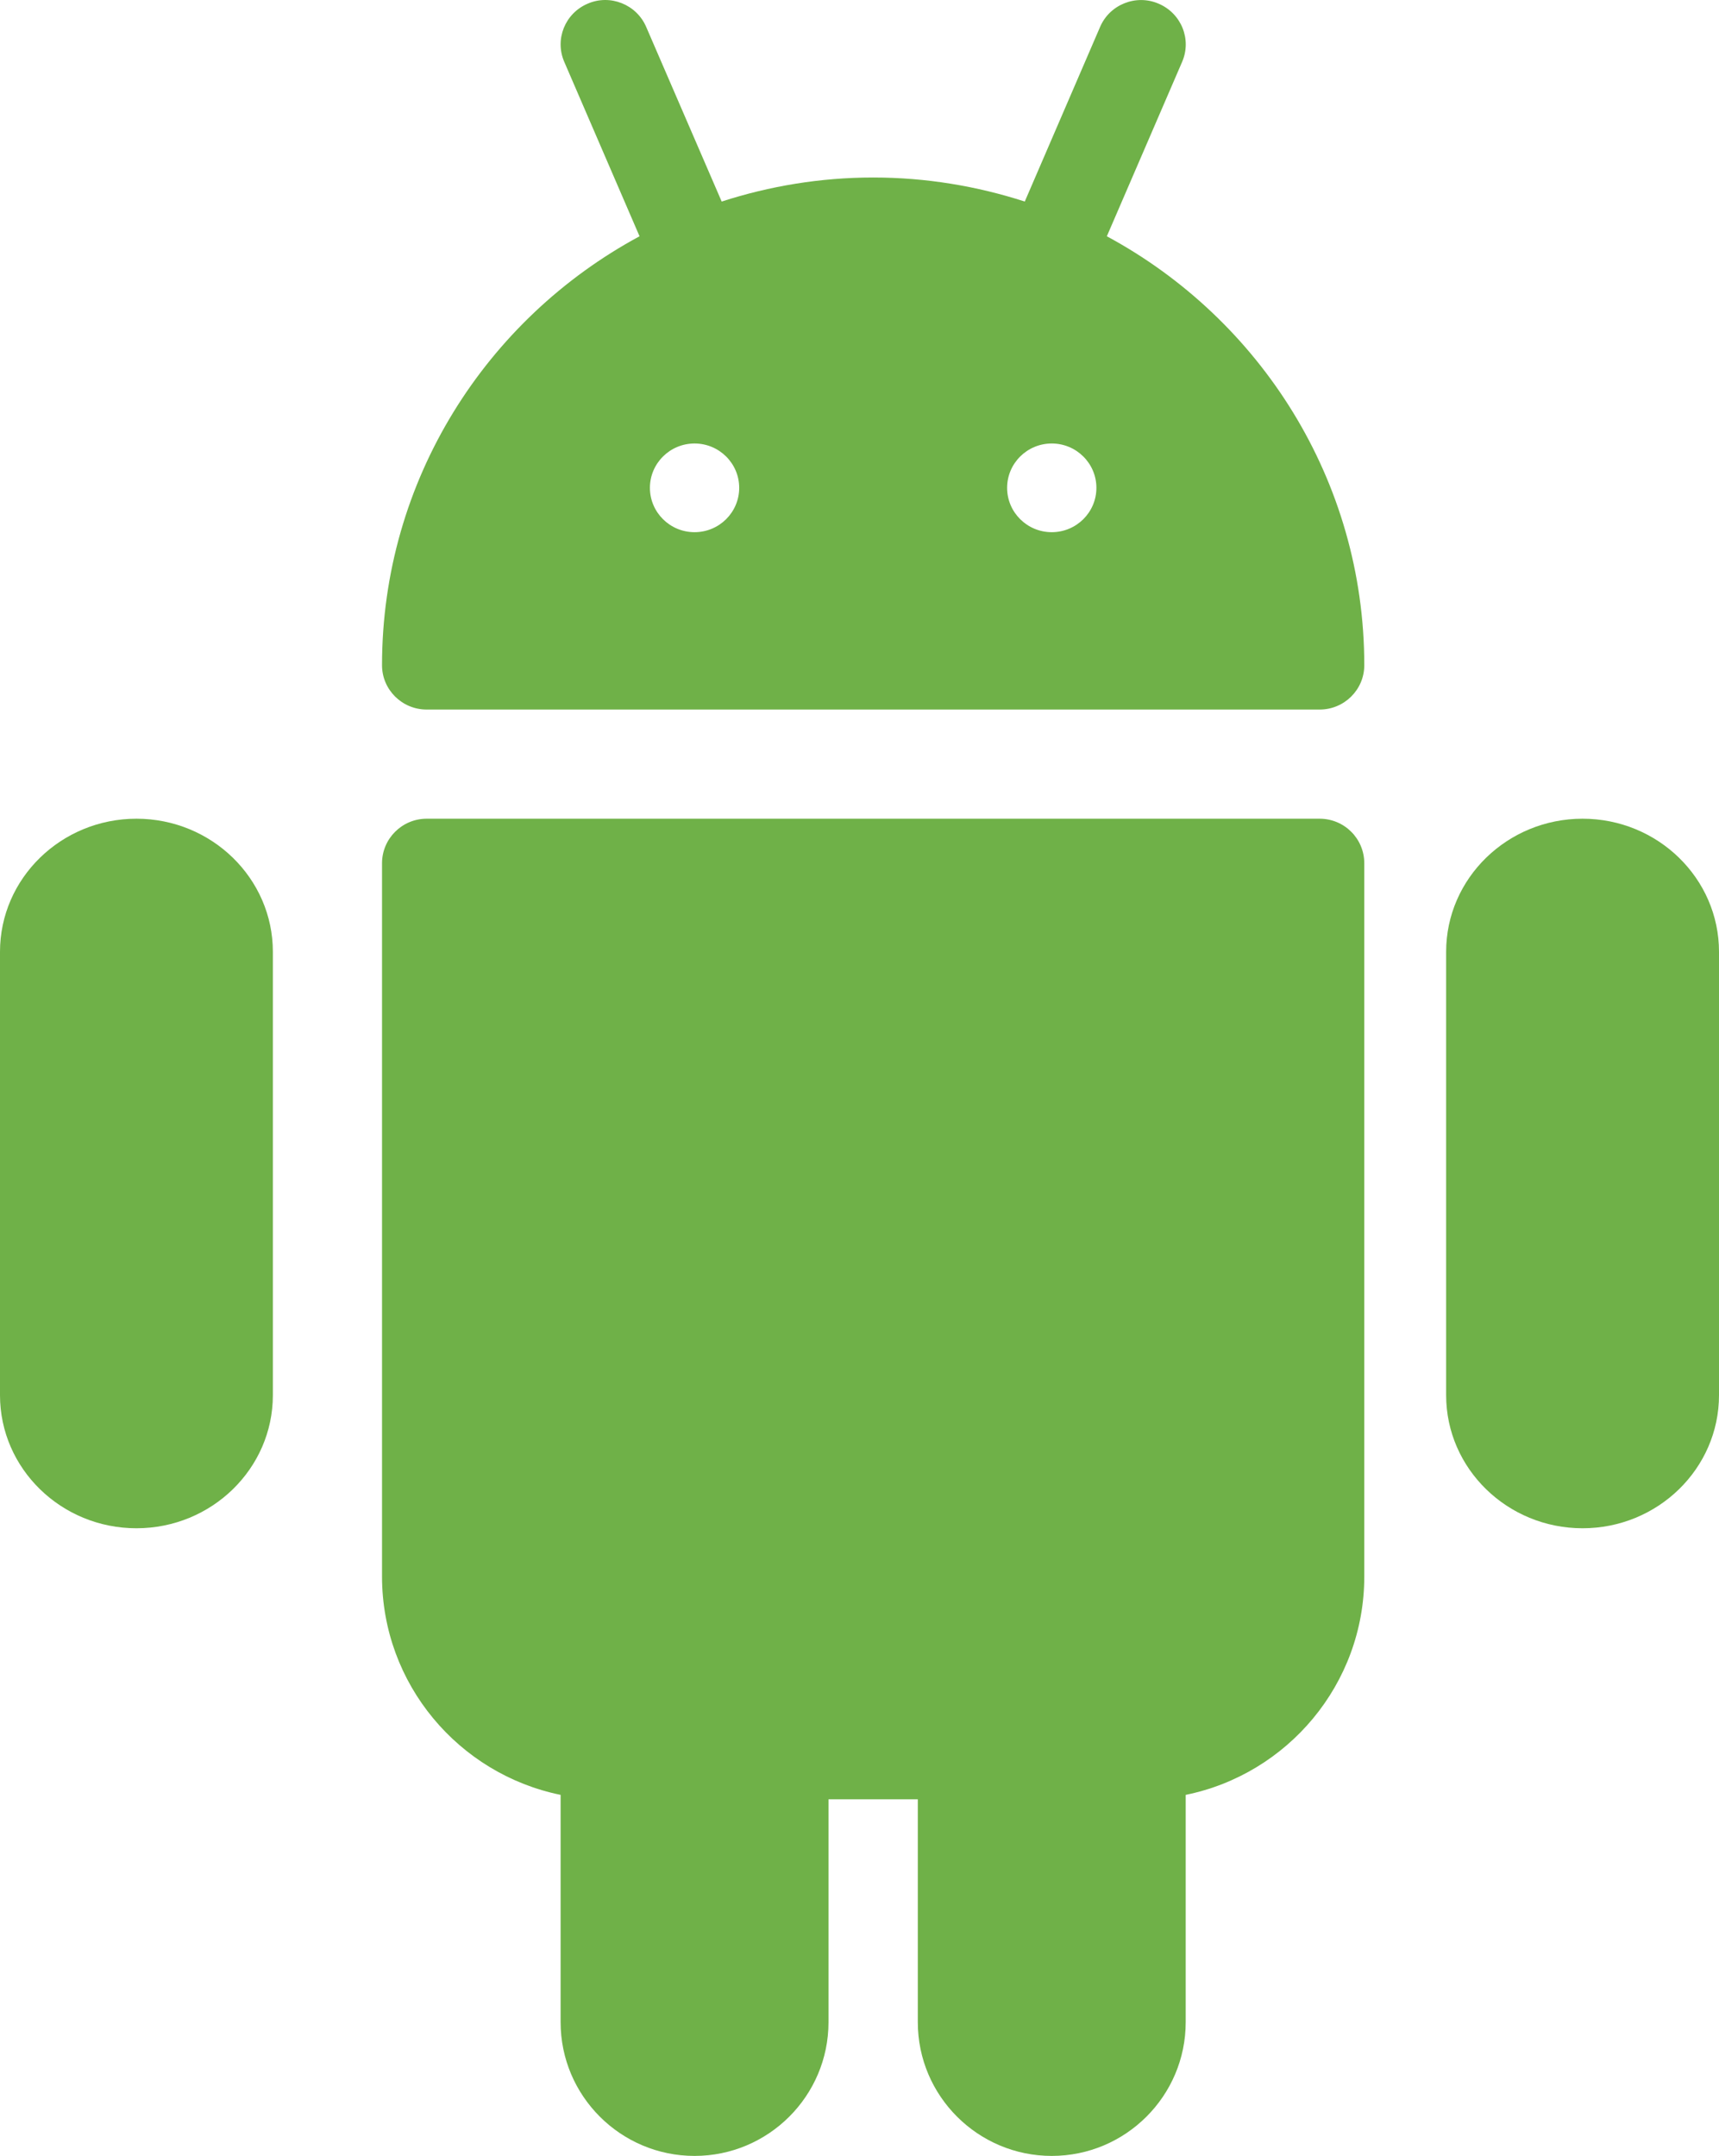
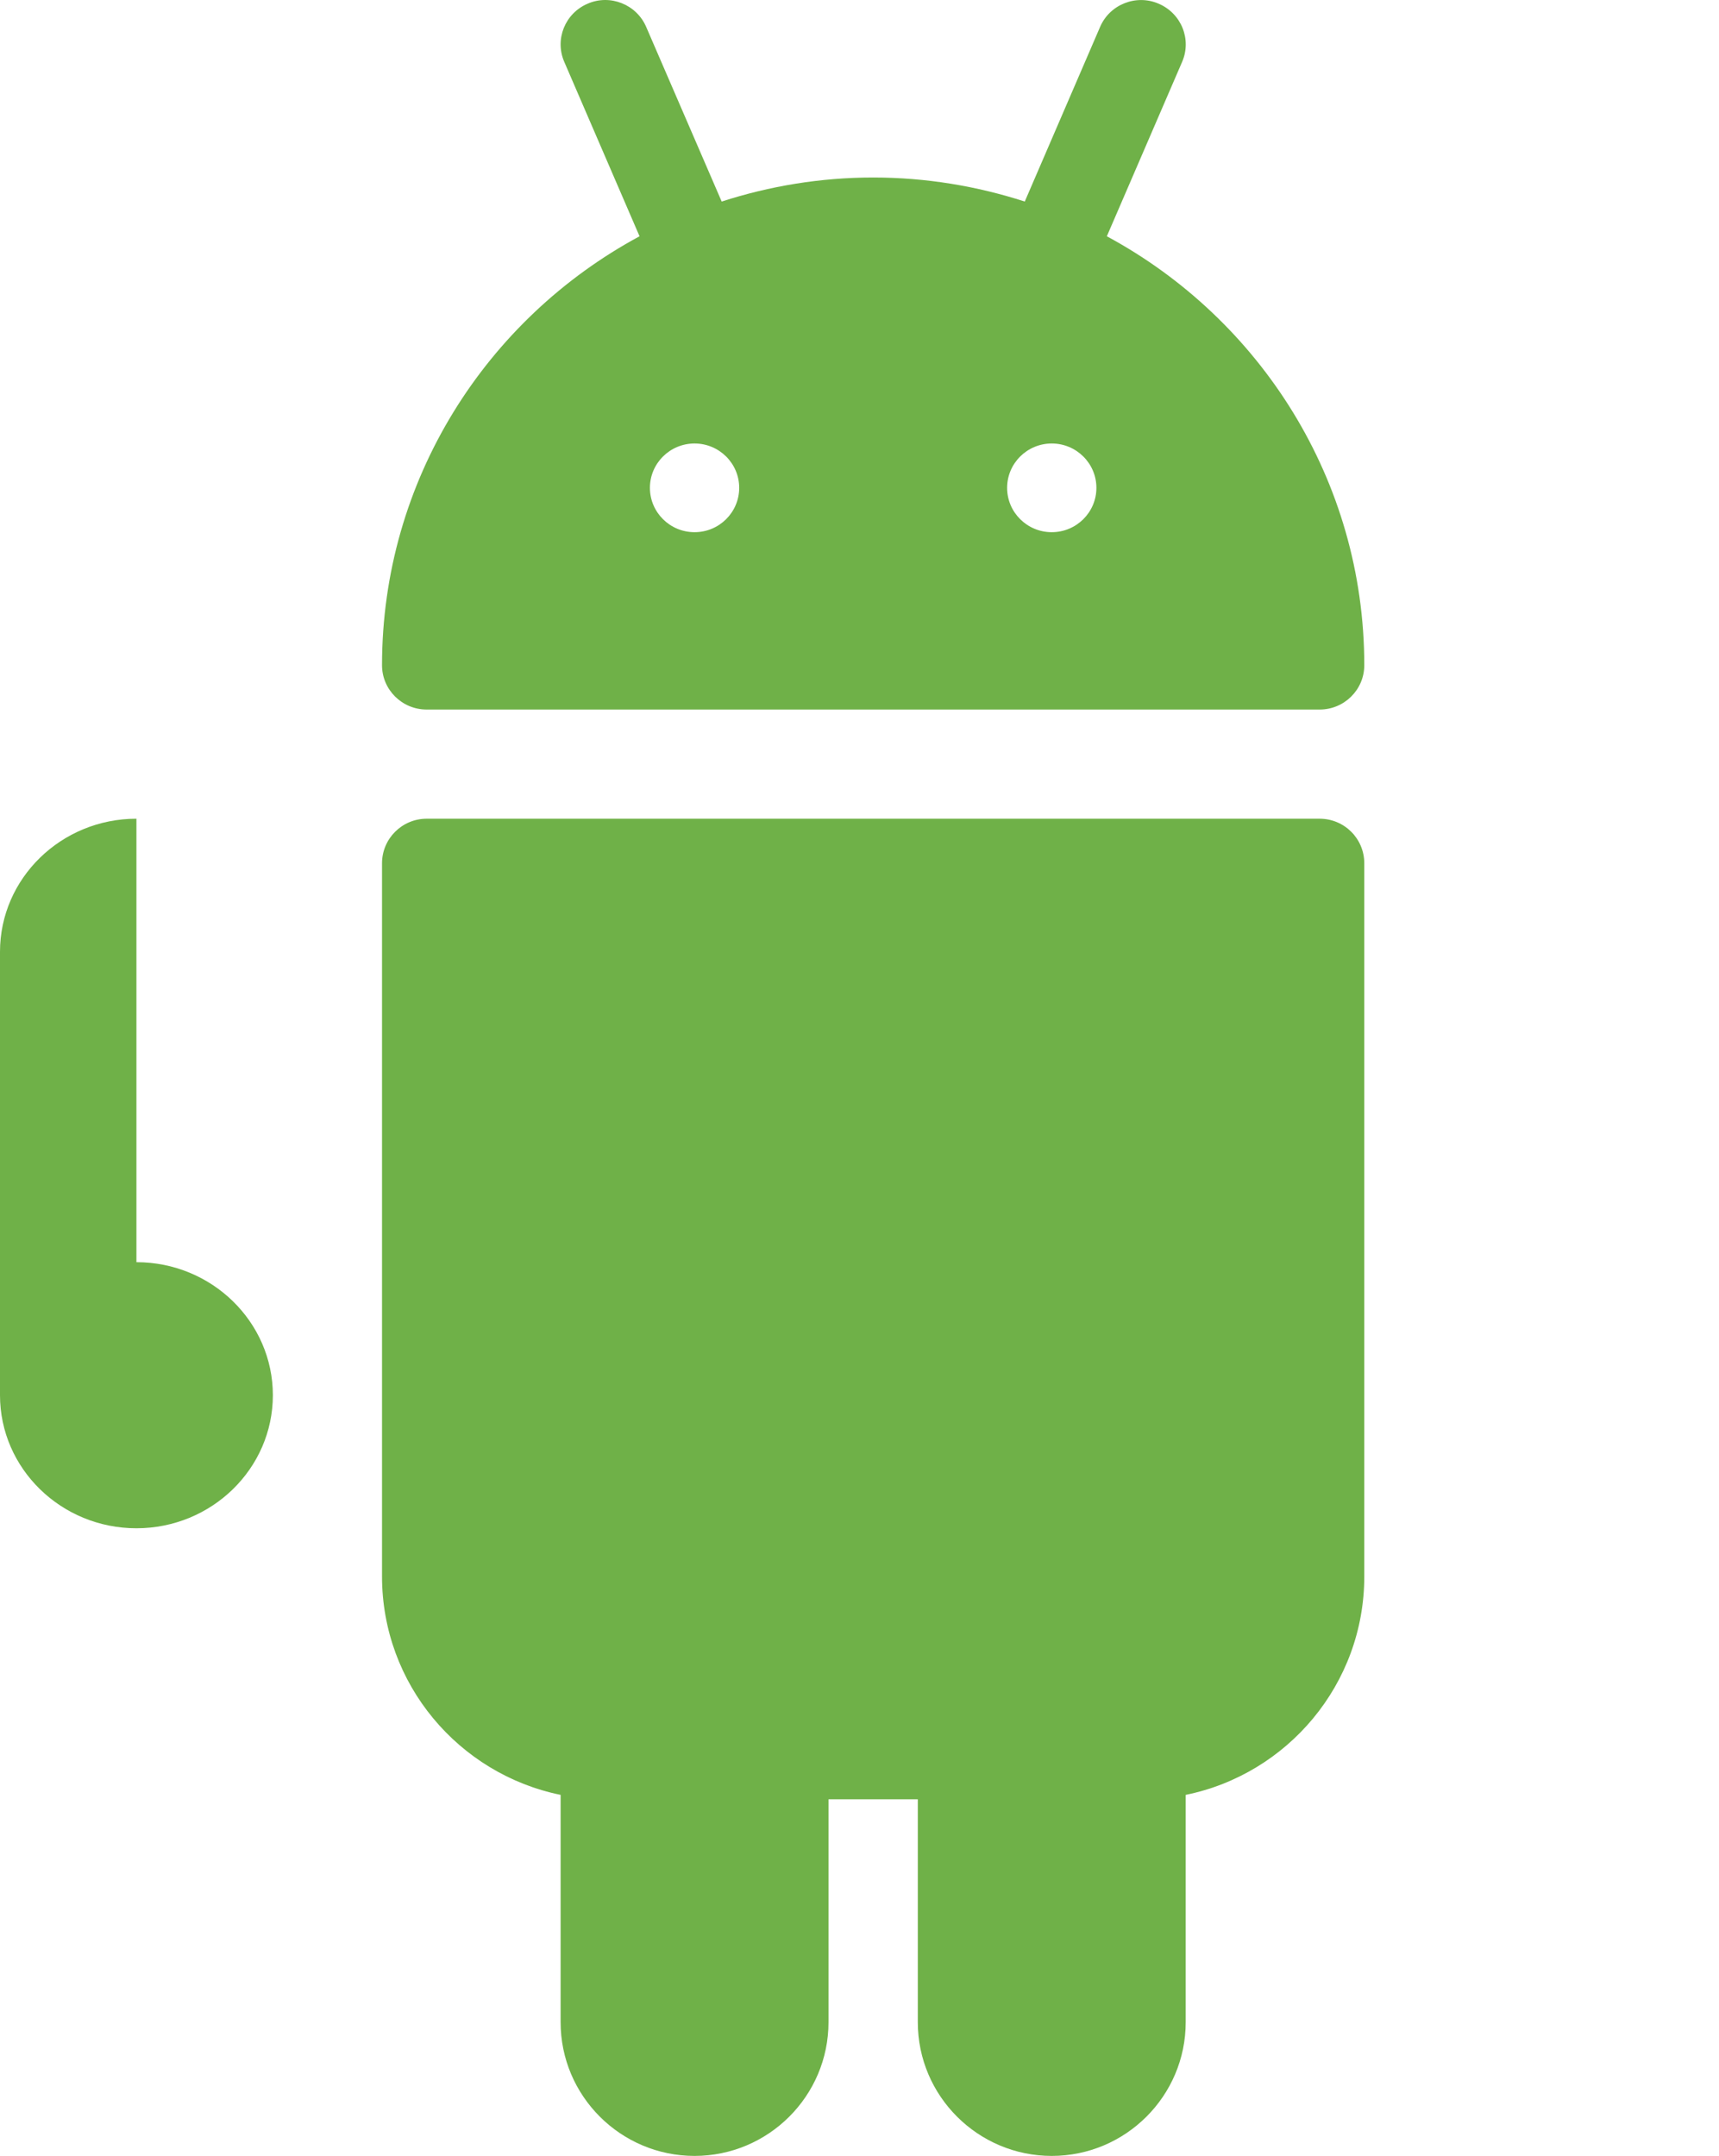
<svg xmlns="http://www.w3.org/2000/svg" height="79" viewBox="0 0 63 79" width="63">
  <g fill="#6fb148">
    <path d="m48.364 30h-32.727c-.903 0-1.636.732-1.636 1.633v26.133c0 3.946 2.815 7.242 6.545 8.003v8.33c0 2.702 2.202 4.9 4.909 4.9 2.707 0 4.909-2.198 4.909-4.9v-8.167h3.273v8.167c0 2.702 2.202 4.9 4.909 4.9 2.707 0 4.909-2.198 4.909-4.9v-8.33c3.731-.758 6.545-4.057 6.545-8.003v-26.133c0-.905-.733-1.633-1.636-1.633z" />
    <path d="m40.565 8.658 2.759-6.391c.357-.825-.029-1.777-.861-2.132-.822-.357-1.794.026-2.147.855l-2.759 6.395c-1.751-.565-3.616-.881-5.554-.881-1.937 0-3.803.315-5.554.881l-2.765-6.395c-.353-.829-1.325-1.215-2.147-.855-.831.354-1.214 1.309-.857 2.132l2.759 6.391c-5.619 3.028-9.438 8.939-9.438 15.717 0 .897.733 1.625 1.636 1.625h32.727c.903 0 1.636-.728 1.636-1.625 0-6.778-3.819-12.689-9.435-15.717zm-15.11 10.843c-.903 0-1.636-.728-1.636-1.625s.733-1.625 1.636-1.625c.903 0 1.636.728 1.636 1.625s-.733 1.625-1.636 1.625zm13.091 0c-.903 0-1.636-.728-1.636-1.625s.733-1.625 1.636-1.625c.903 0 1.636.728 1.636 1.625s-.733 1.625-1.636 1.625z" />
-     <path d="m58 30c-2.757 0-5 2.187-5 4.875v16.25c0 2.688 2.243 4.875 5 4.875s5-2.187 5-4.875v-16.25c0-2.688-2.243-4.875-5-4.875z" />
-     <path d="m5 30c-2.757 0-5 2.187-5 4.875v16.25c0 2.688 2.243 4.875 5 4.875s5-2.187 5-4.875v-16.25c0-2.688-2.243-4.875-5-4.875z" />
+     <path d="m5 30c-2.757 0-5 2.187-5 4.875v16.25c0 2.688 2.243 4.875 5 4.875s5-2.187 5-4.875c0-2.688-2.243-4.875-5-4.875z" />
  </g>
</svg>